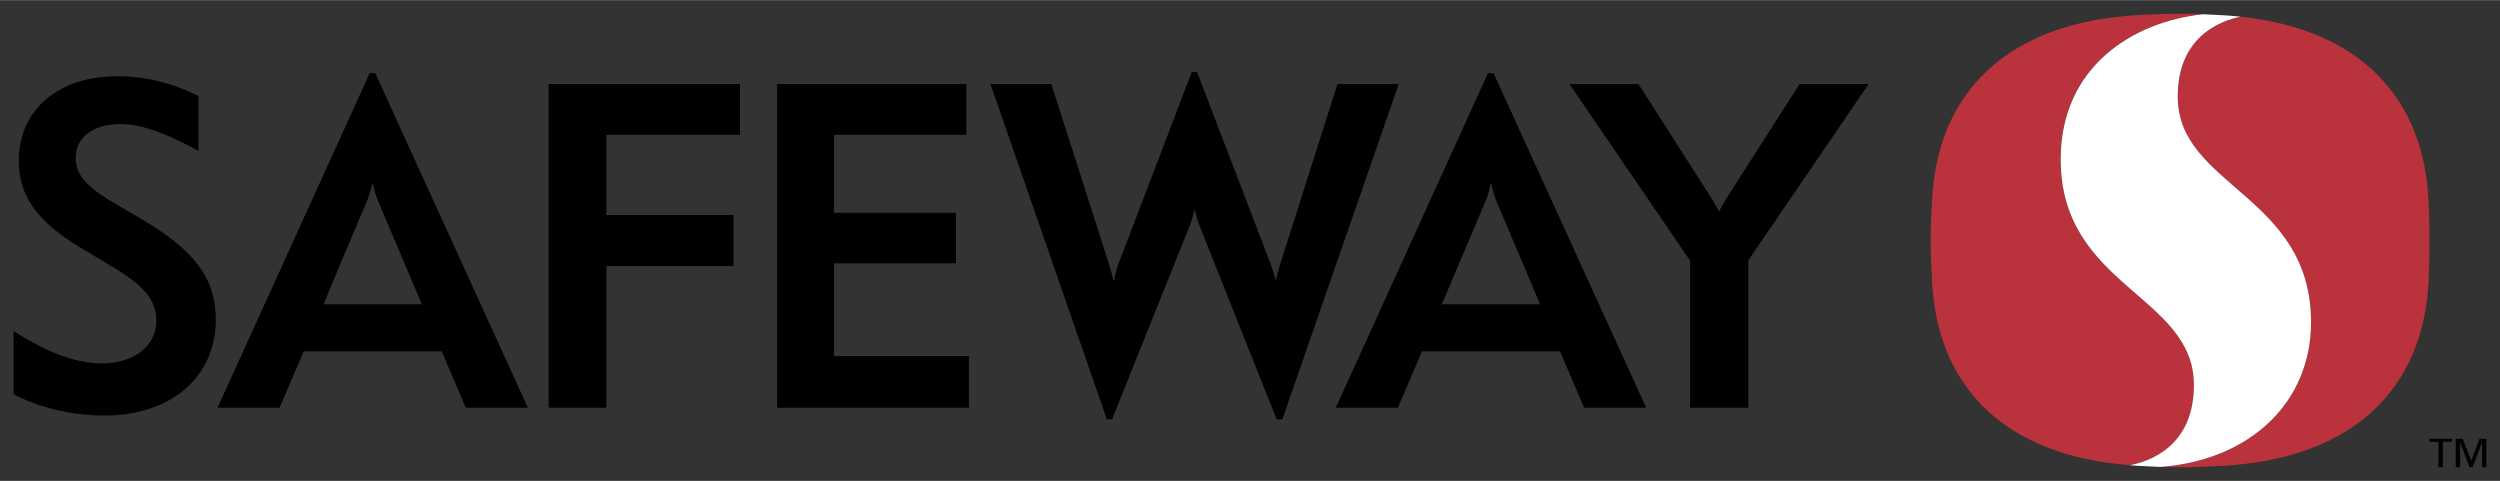
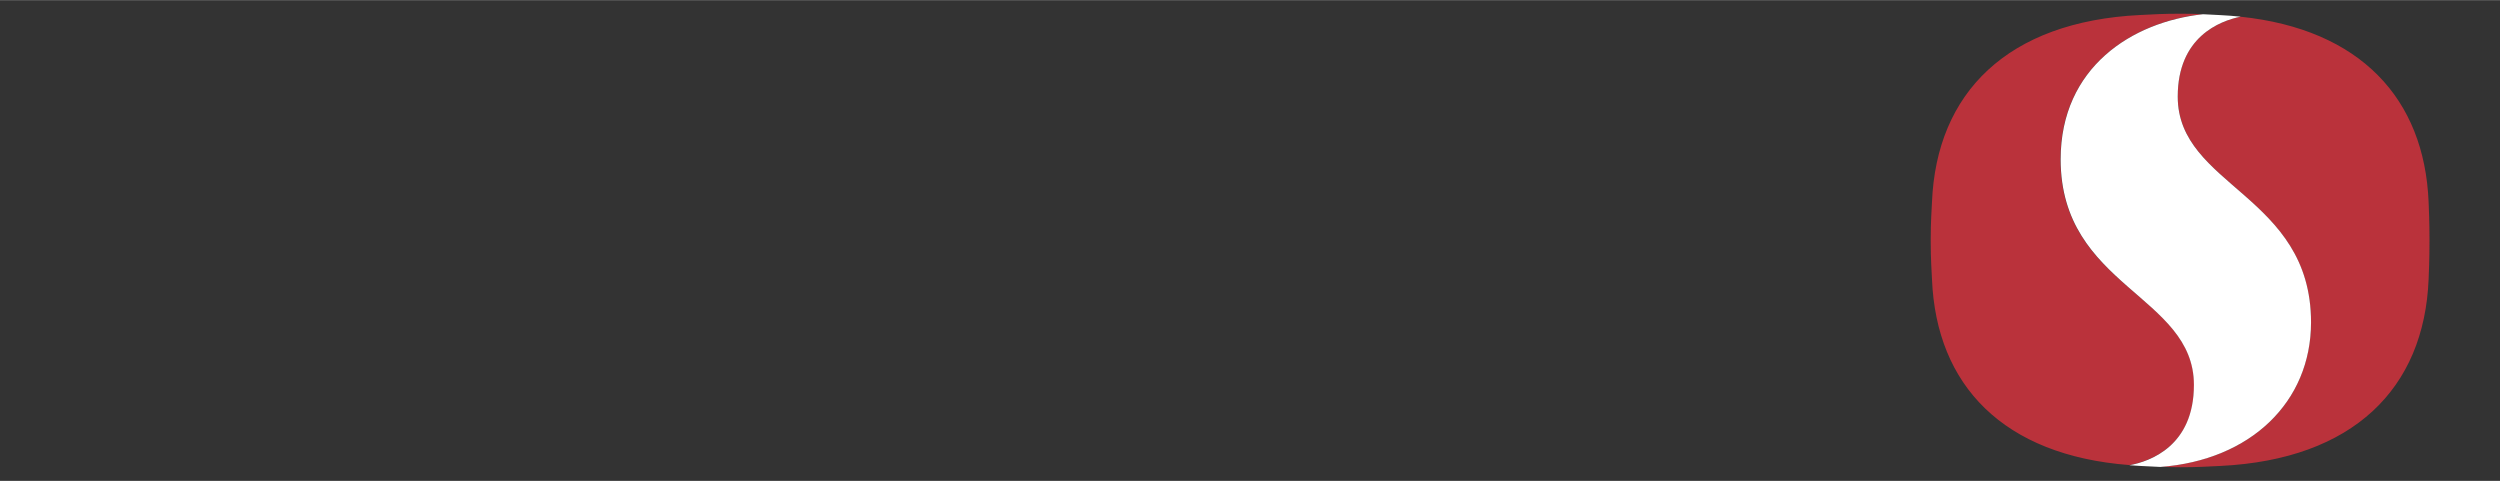
<svg xmlns="http://www.w3.org/2000/svg" version="1.0" width="1024" height="197" viewBox="-0.986 -0.986 181.223 34.847" id="svg18743">
  <rect x="-0.986" y="-0.986" width="181.223" height="34.847" fill="#333333" stroke="none" />
  <defs id="defs18745" />
  <g transform="translate(-285.375,-515.925)" id="layer1">
-     <path d="M 370.781,520.143 C 370.781,520.143 366.437,531.529 365.469,534.05 C 365.319,534.443 365.172,535.093 365.156,535.237 L 365.094,535.237 C 365.075,535.083 364.892,534.431 364.781,534.081 C 363.741,530.796 360.594,521.018 360.594,521.018 L 356.187,521.018 L 364.625,545.331 L 365,545.331 C 365,545.331 369.709,533.585 370.625,531.3 C 370.76,530.965 370.951,530.299 370.969,530.143 L 371,530.143 C 371.016,530.287 371.207,530.956 371.344,531.3 C 372.116,533.235 376.937,545.331 376.937,545.331 L 377.344,545.331 L 385.781,521.018 L 381.344,521.018 C 381.344,521.018 378.197,530.9 377.187,534.081 C 377.077,534.431 376.893,535.083 376.875,535.237 L 376.844,535.237 C 376.829,535.093 376.63,534.428 376.5,534.081 C 375.717,532.001 371.156,520.143 371.156,520.143 L 370.781,520.143 z M 311.187,520.237 L 300.156,544.487 L 304.656,544.487 L 306.406,540.393 L 316.406,540.393 L 318.156,544.487 L 322.656,544.487 L 311.594,520.237 L 311.187,520.237 z M 392.25,520.237 L 381.219,544.487 L 385.719,544.487 L 387.469,540.393 L 397.469,540.393 L 399.219,544.487 L 403.719,544.487 L 392.656,520.237 L 392.25,520.237 z M 292.875,520.456 C 288.611,520.456 285.75,522.906 285.75,526.581 C 285.75,529.627 287.706,531.419 290.656,533.143 L 292.375,534.175 C 294.83,535.61 295.719,536.655 295.719,538.206 C 295.719,540.007 294.102,541.268 291.781,541.268 C 289.936,541.268 287.93,540.555 285.469,538.987 L 285.375,538.925 L 285.375,543.487 C 285.384,543.501 285.687,543.675 285.687,543.675 C 287.618,544.58 289.735,545.05 291.969,545.05 C 296.797,545.05 300.031,542.25 300.031,538.112 C 300.031,535.124 298.514,533.077 294.625,530.8 L 292.969,529.831 C 290.961,528.671 289.875,527.775 289.875,526.393 C 289.875,524.864 291.126,523.925 293.156,523.925 C 294.519,523.925 296.208,524.486 298.469,525.706 L 298.781,525.862 L 298.781,521.893 C 298.773,521.878 298.719,521.862 298.719,521.862 C 296.757,520.909 294.907,520.456 292.875,520.456 z M 324.156,521.018 L 324.156,544.487 L 328.344,544.487 C 328.344,544.487 328.344,534.317 328.344,534.206 C 328.455,534.206 337.562,534.206 337.562,534.206 L 337.562,530.518 C 337.562,530.518 328.455,530.518 328.344,530.518 C 328.344,530.409 328.344,524.816 328.344,524.706 C 328.456,524.706 338.031,524.706 338.031,524.706 L 338.031,521.018 L 324.156,521.018 z M 340.719,521.018 L 340.719,544.487 L 354.625,544.487 L 354.625,540.737 C 354.625,540.737 344.956,540.737 344.844,540.737 C 344.844,540.626 344.844,534.129 344.844,534.018 C 344.956,534.018 353.687,534.018 353.687,534.018 L 353.687,530.362 C 353.687,530.362 344.956,530.362 344.844,530.362 C 344.844,530.253 344.844,524.816 344.844,524.706 C 344.956,524.706 354.437,524.706 354.437,524.706 L 354.437,521.018 L 340.719,521.018 z M 398.156,521.018 C 398.156,521.018 406.886,533.803 406.906,533.831 C 406.906,533.865 406.906,544.487 406.906,544.487 L 411.125,544.487 C 411.125,544.487 411.125,534.574 411.125,533.8 C 411.579,533.132 419.844,521.018 419.844,521.018 L 414.844,521.018 C 414.844,521.018 412.562,524.562 409.531,529.331 C 409.315,529.687 409.111,529.999 409.031,530.237 C 409.036,530.237 408.974,530.232 408.969,530.237 C 408.878,529.999 408.685,529.675 408.469,529.331 C 405.2,524.229 403.156,521.018 403.156,521.018 L 398.156,521.018 z M 311.375,528.237 L 311.406,528.237 C 311.406,528.237 311.557,528.898 311.75,529.393 C 313.047,532.456 314.969,536.987 314.969,536.987 L 307.844,536.987 C 307.844,536.987 309.79,532.303 311.031,529.393 C 311.242,528.899 311.375,528.237 311.375,528.237 z M 392.437,528.237 L 392.5,528.237 C 392.5,528.237 392.62,528.897 392.812,529.393 C 394.108,532.455 396.031,536.987 396.031,536.987 L 388.906,536.987 C 388.906,536.987 390.884,532.303 392.125,529.393 C 392.336,528.899 392.437,528.237 392.437,528.237 z M 460.5,546.737 L 460.5,546.956 L 461.156,546.956 L 461.156,548.8 L 461.469,548.8 L 461.469,546.956 L 462.125,546.956 L 462.125,546.737 L 460.5,546.737 z M 462.406,546.737 L 462.406,548.8 L 462.719,548.8 L 462.719,546.987 L 463.406,548.8 L 463.625,548.8 L 464.312,546.987 L 464.312,548.8 L 464.625,548.8 L 464.625,546.737 L 464.125,546.737 L 463.531,548.331 L 462.906,546.737 L 462.406,546.737 z" id="path12033" style="fill:#000000;fill-opacity:1;fill-rule:nonzero;stroke:none" />
    <path d="M 442.437,515.925 C 441.192,515.925 440.585,515.966 439.531,516.018 C 429.903,516.489 424.76,521.659 424.437,529.581 C 424.415,530.097 424.344,530.966 424.344,532.362 C 424.344,533.759 424.415,534.658 424.437,535.175 C 424.752,542.883 429.617,547.942 438.75,548.643 C 440.233,548.368 443.437,547.268 443.437,542.831 C 443.437,536.321 433.75,535.726 433.75,526.487 C 433.75,519.82 438.944,516.503 444.094,515.956 C 443.612,515.935 443.128,515.925 442.437,515.925 z M 446.812,516.143 C 445.285,516.455 442.25,517.604 442.25,521.925 C 442.25,528.441 451.906,529.059 451.906,538.3 C 451.906,544.068 447.553,548.282 441,548.768 C 441.414,548.784 441.854,548.8 442.437,548.8 C 443.683,548.8 444.291,548.758 445.344,548.706 C 454.971,548.235 460.115,543.097 460.437,535.175 C 460.458,534.658 460.5,533.759 460.5,532.362 C 460.5,530.966 460.458,530.097 460.437,529.581 C 460.132,522.075 455.486,517.051 446.812,516.143 z" id="path12047" style="fill:#ba323b;fill-opacity:1;fill-rule:nonzero;stroke:none" />
    <path d="M 451.914,538.296 C 451.914,529.056 442.251,528.45 442.251,521.933 C 442.251,517.613 445.285,516.452 446.812,516.14 C 446.331,516.09 445.841,516.049 445.333,516.025 C 444.864,516.001 444.482,515.979 444.091,515.962 C 438.941,516.509 433.764,519.813 433.764,526.48 C 433.764,535.718 443.424,536.325 443.424,542.835 C 443.424,547.272 440.233,548.38 438.75,548.655 C 439.003,548.675 439.257,548.693 439.517,548.705 C 440.078,548.732 440.514,548.76 440.986,548.778 C 447.539,548.291 451.914,544.065 451.914,538.296" id="path12051" style="fill:#ffffff;fill-opacity:1;fill-rule:nonzero;stroke:none" />
  </g>
</svg>